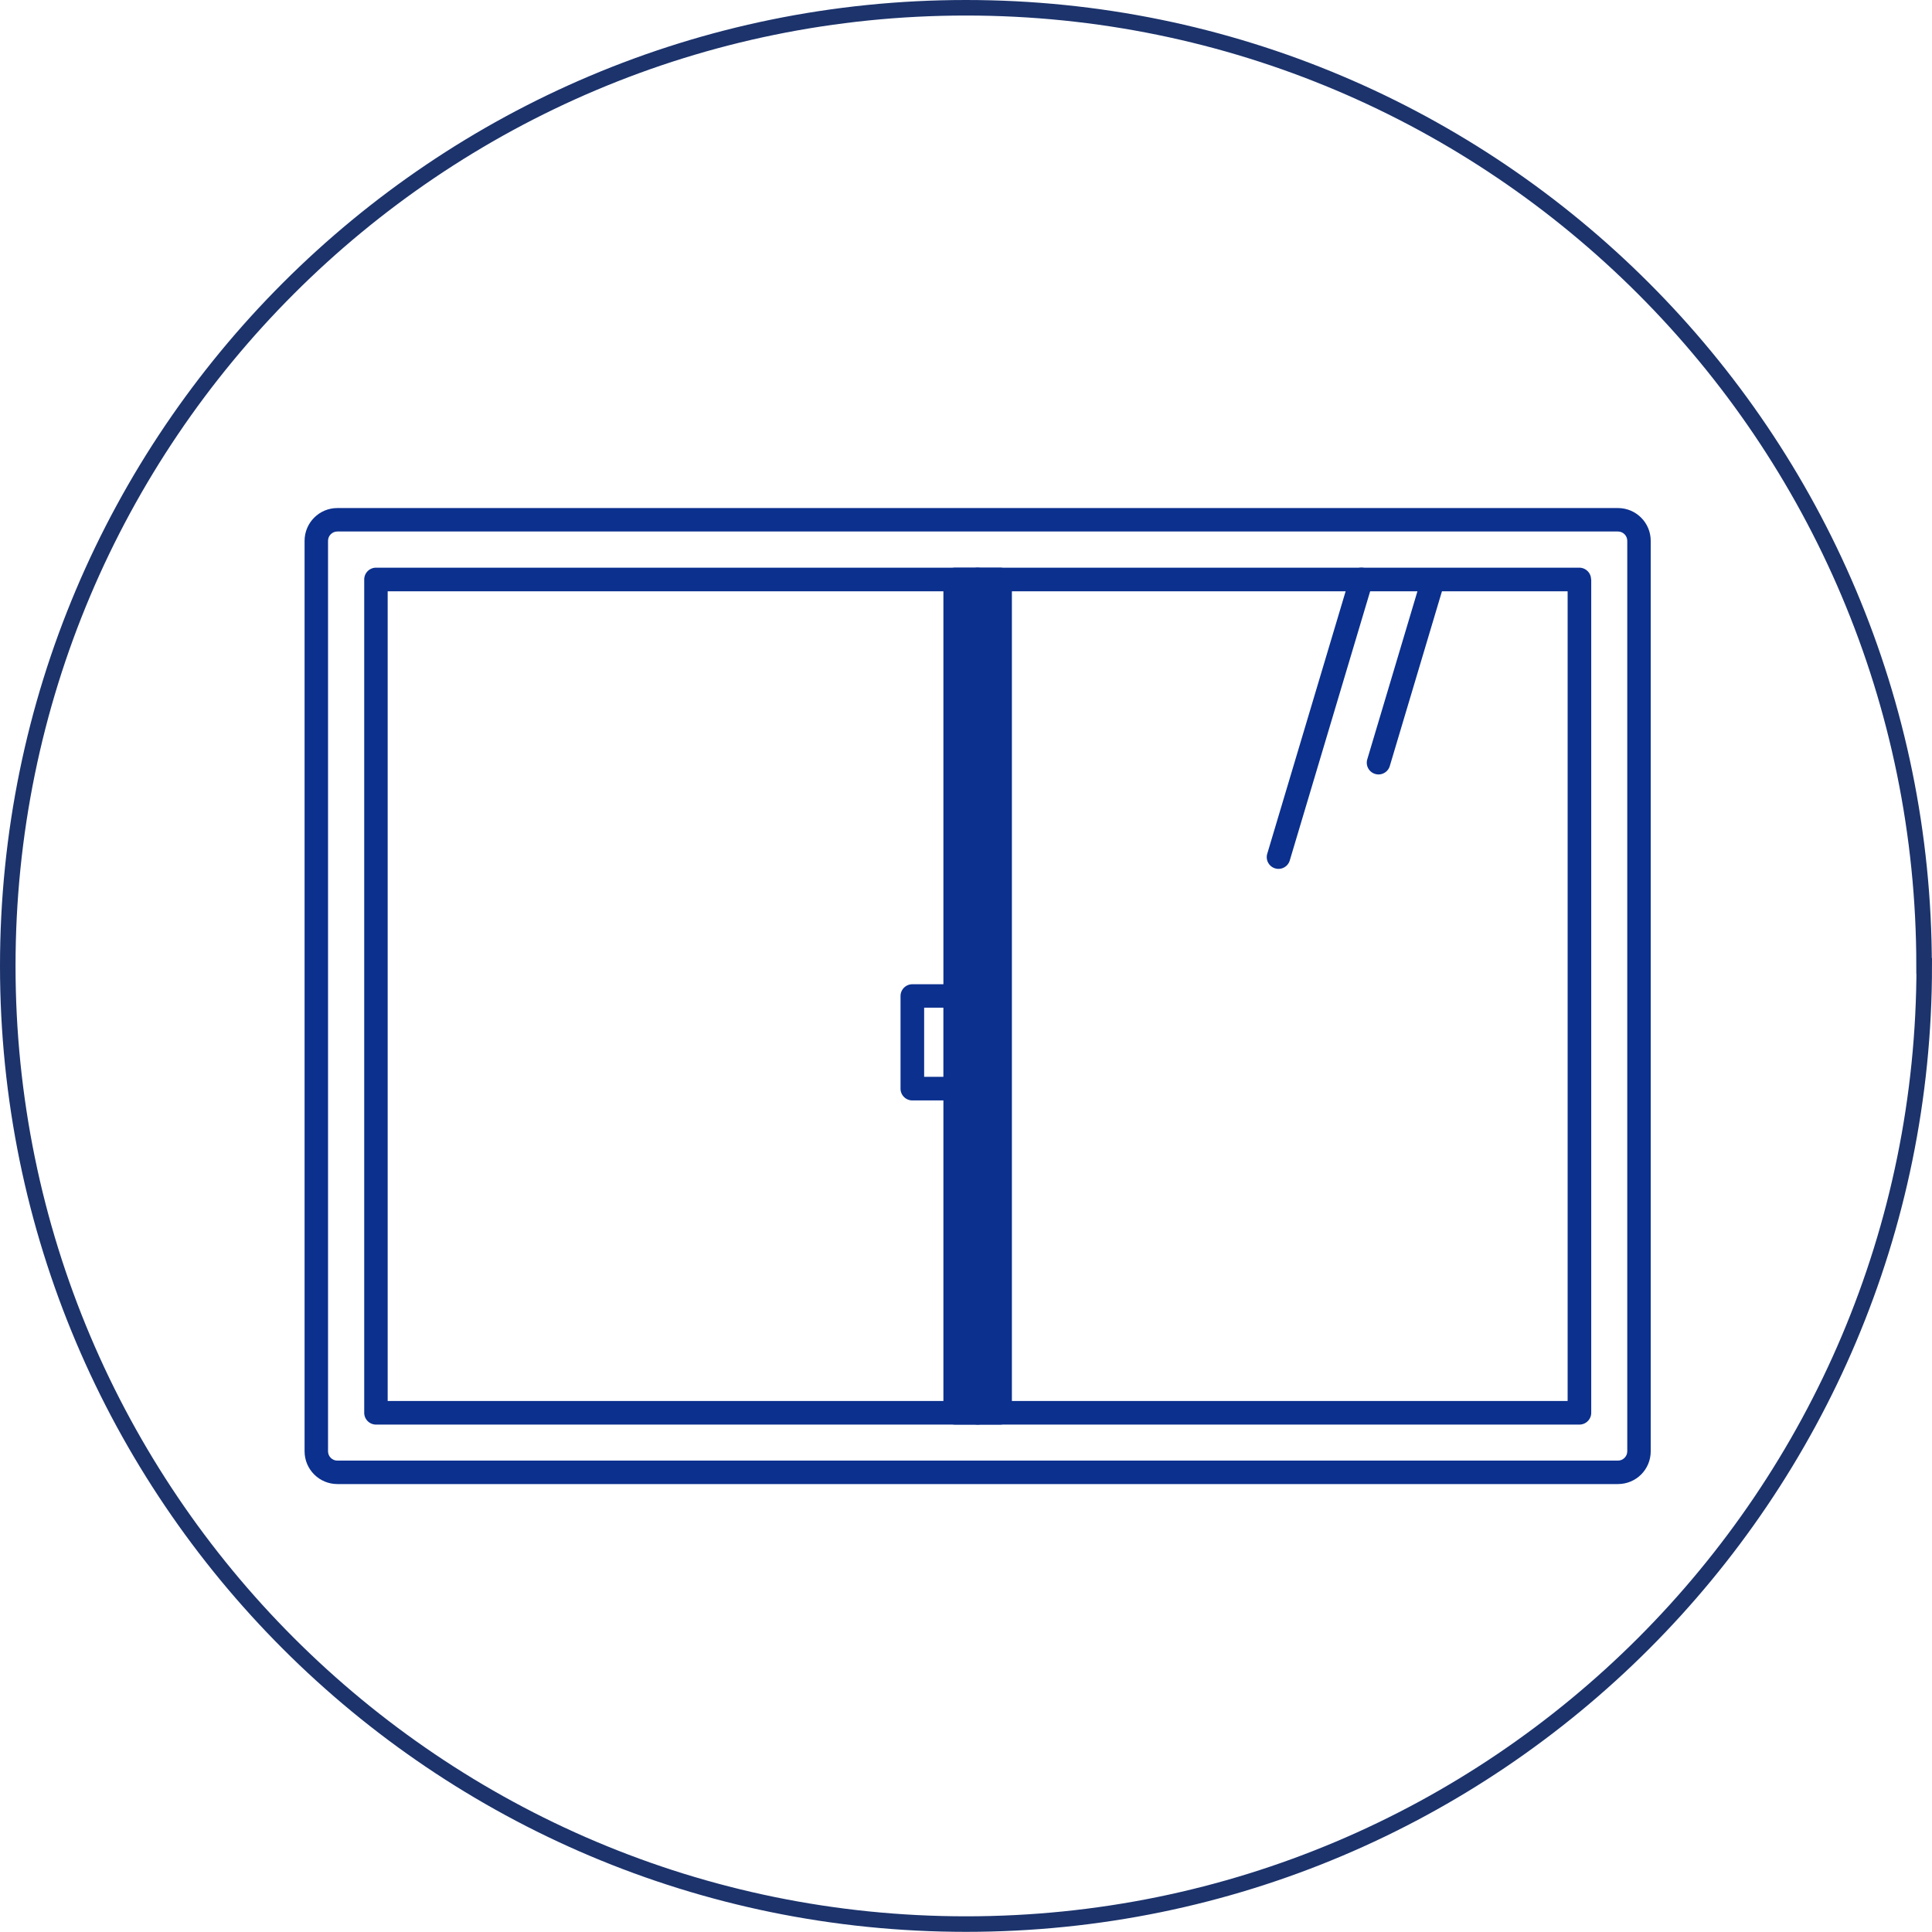
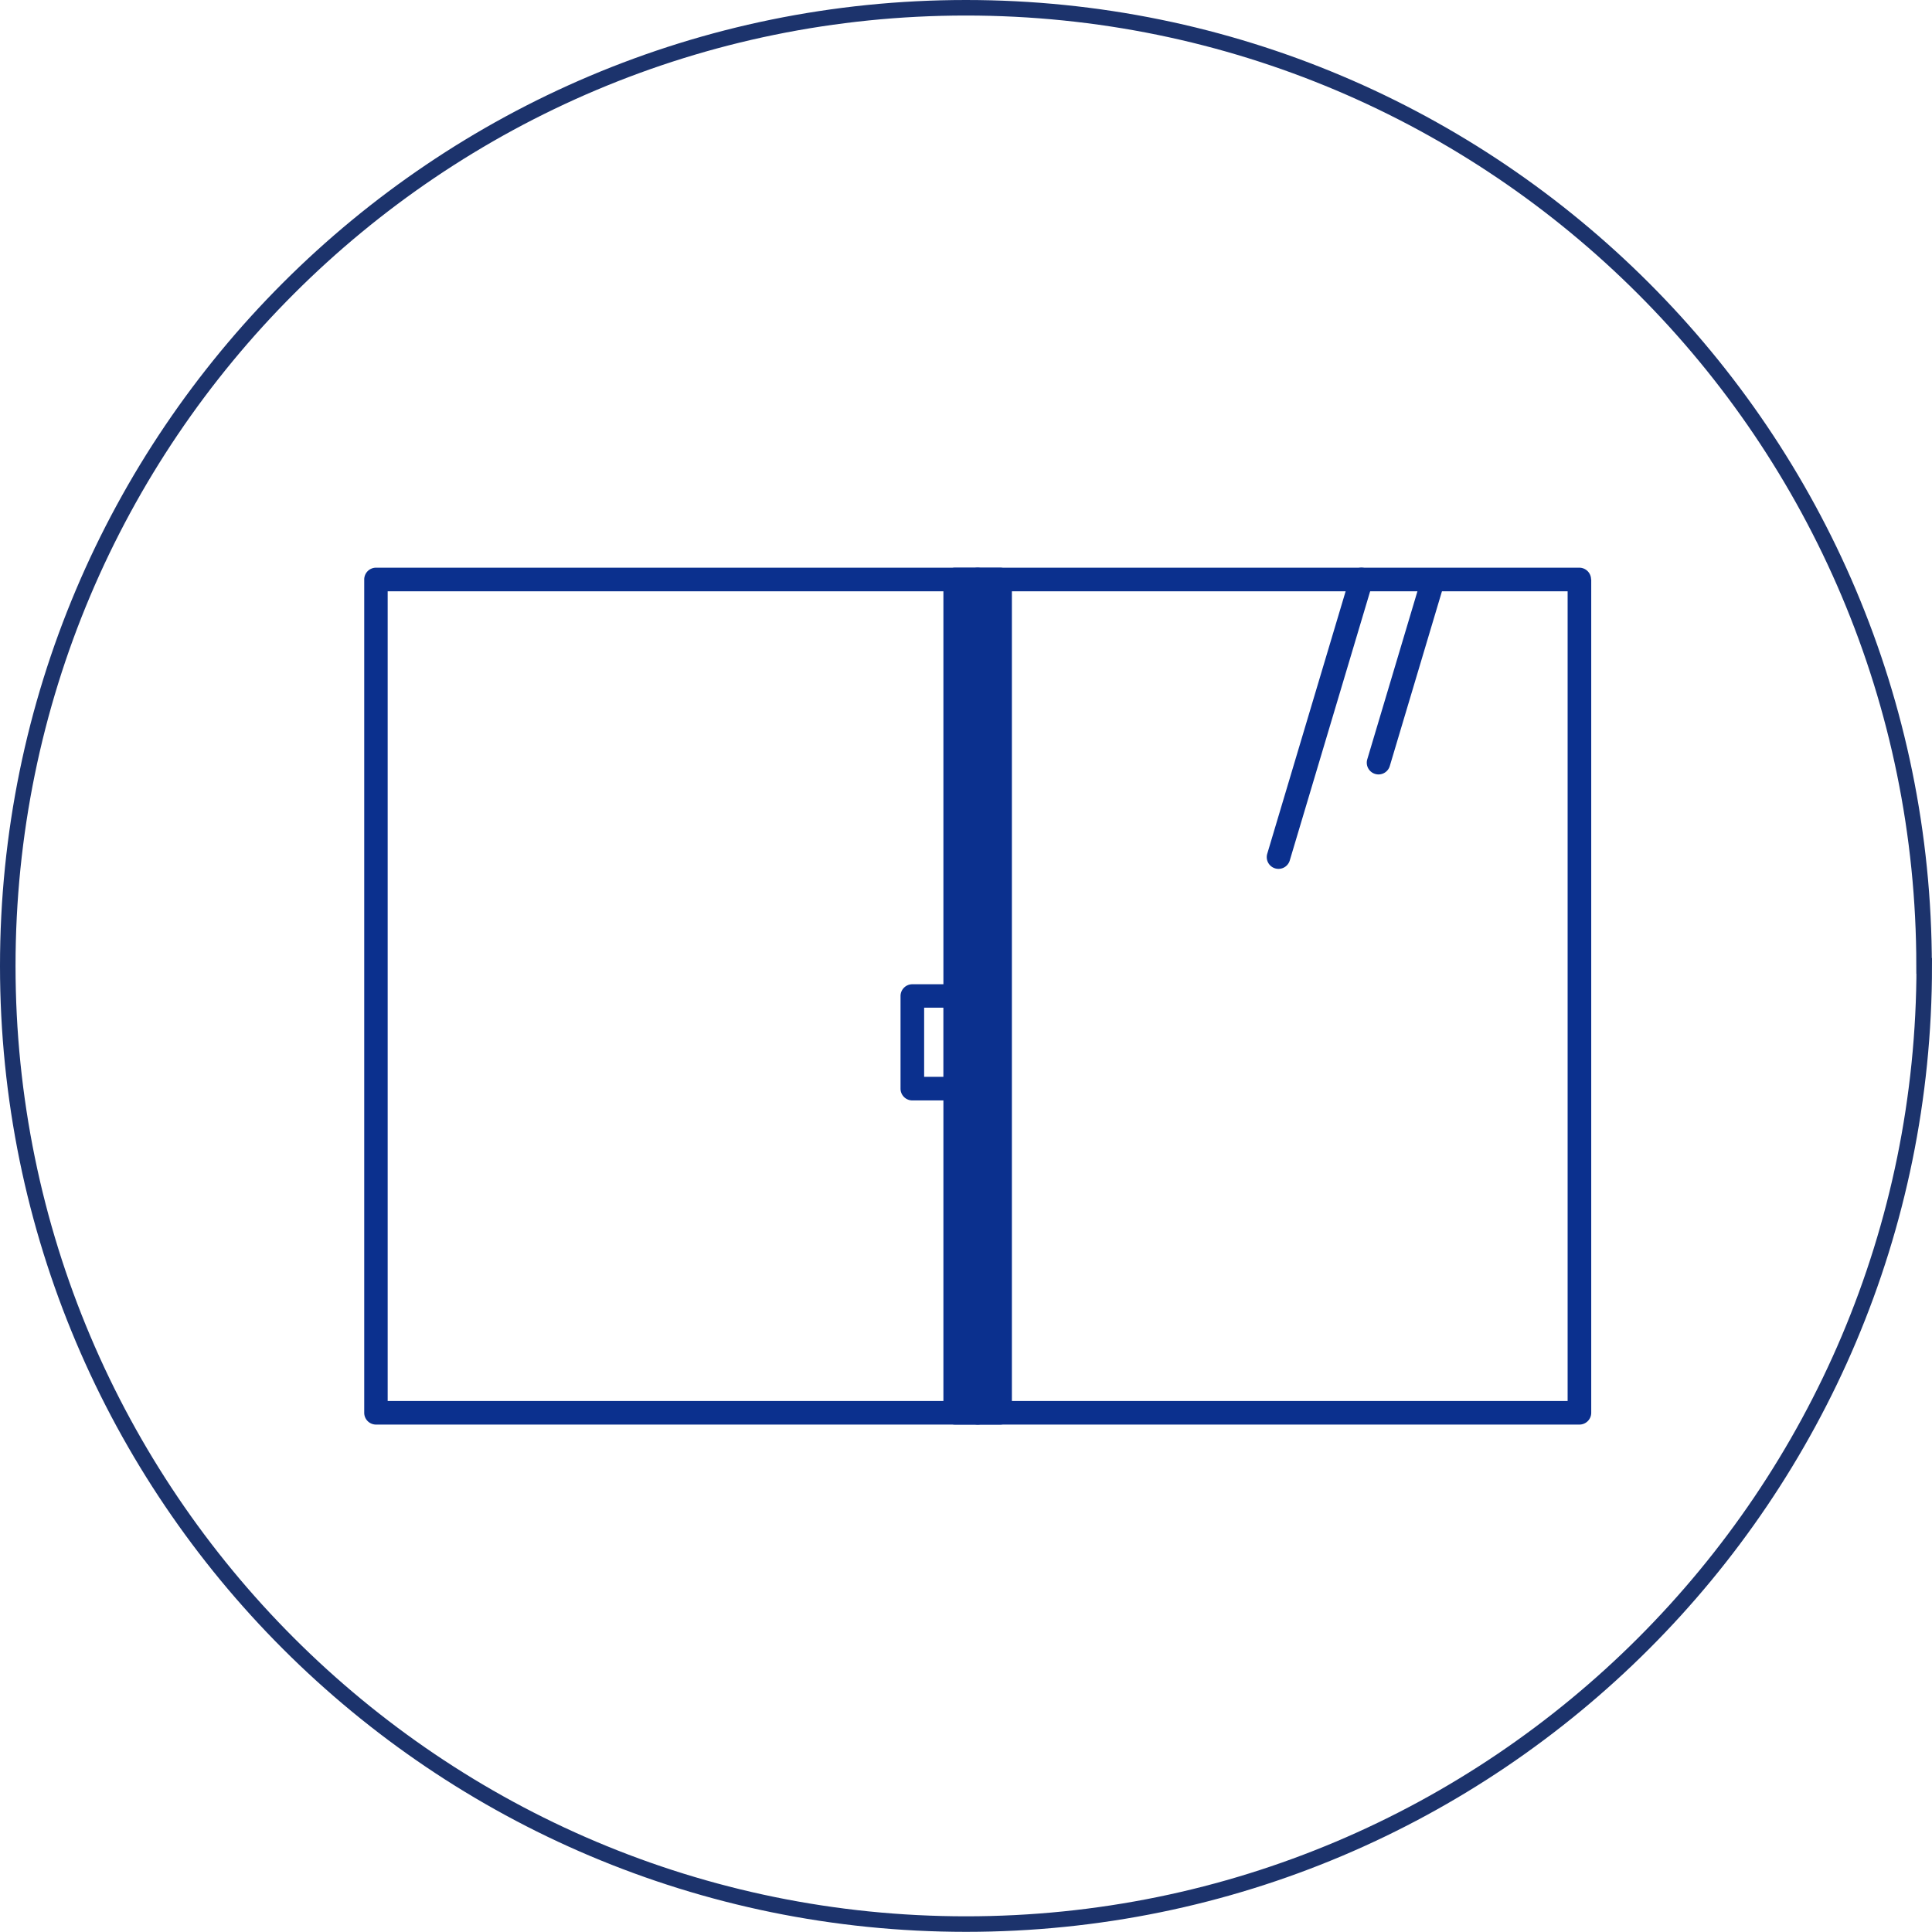
<svg xmlns="http://www.w3.org/2000/svg" id="_レイヤー_2" viewBox="0 0 124.39 124.39">
  <defs>
    <style>.cls-2{fill:#0b308e;fill-rule:evenodd}</style>
  </defs>
  <g id="header">
    <path d="M123.89 62.19c0 34.07-27.62 61.69-61.69 61.69S.5 96.27.5 62.19 28.12.5 62.19.5s61.69 27.62 61.69 61.69z" fill="none" stroke="#1c336c" stroke-miterlimit="10" />
-     <path class="cls-2" d="M106.28 34.82c0-1.17-.95-2.11-2.11-2.11H21.72c-1.17 0-2.11.95-2.11 2.11v58.62c0 1.17.95 2.11 2.11 2.11h82.45c1.17 0 2.11-.94 2.11-2.11V34.82zm-1.51 0v58.62c0 .33-.27.6-.6.6H21.72c-.33 0-.6-.27-.6-.6V34.82c0-.33.27-.6.6-.6h82.45c.33 0 .6.27.6.6" />
    <path class="cls-2" d="M102.44 37.31a.76.76 0 00-.76-.76H62.95a.76.76 0 00-.76.76v53.65c0 .42.34.76.76.76h38.74c.42 0 .76-.34.76-.76V37.31zm-1.51 52.89H63.7V38.07h37.23v52.14z" />
    <path class="cls-2" d="M63.7 37.31a.76.76 0 00-.76-.76H24.21a.76.76 0 00-.76.76v53.65c0 .42.34.76.76.76h38.74c.42 0 .76-.34.76-.76V37.31zM62.19 90.2H24.96V38.07h37.23v52.14z" />
    <path class="cls-2" d="M65.15 37.31a.76.76 0 00-.76-.76H61.5a.76.76 0 00-.76.76v53.65c0 .42.34.76.76.76h2.89c.42 0 .76-.34.76-.76V37.31zM63.64 90.2h-1.38V38.07h1.38v52.14z" />
    <path class="cls-2" d="M62.26 64.13a.76.76 0 00-.76-.76h-2.76a.76.76 0 00-.76.76v5.96c0 .42.34.76.76.76h2.76c.42 0 .76-.34.76-.76v-5.96zm-1.51 5.2H59.5v-4.45h1.25v4.45zm26.18-32.24l-5.34 17.88a.756.756 0 001.45.43l5.34-17.88a.756.756 0 00-1.45-.43m4.59.11l-3.49 11.69a.756.756 0 001.45.43l3.49-11.69a.756.756 0 00-1.45-.43" />
  </g>
</svg>